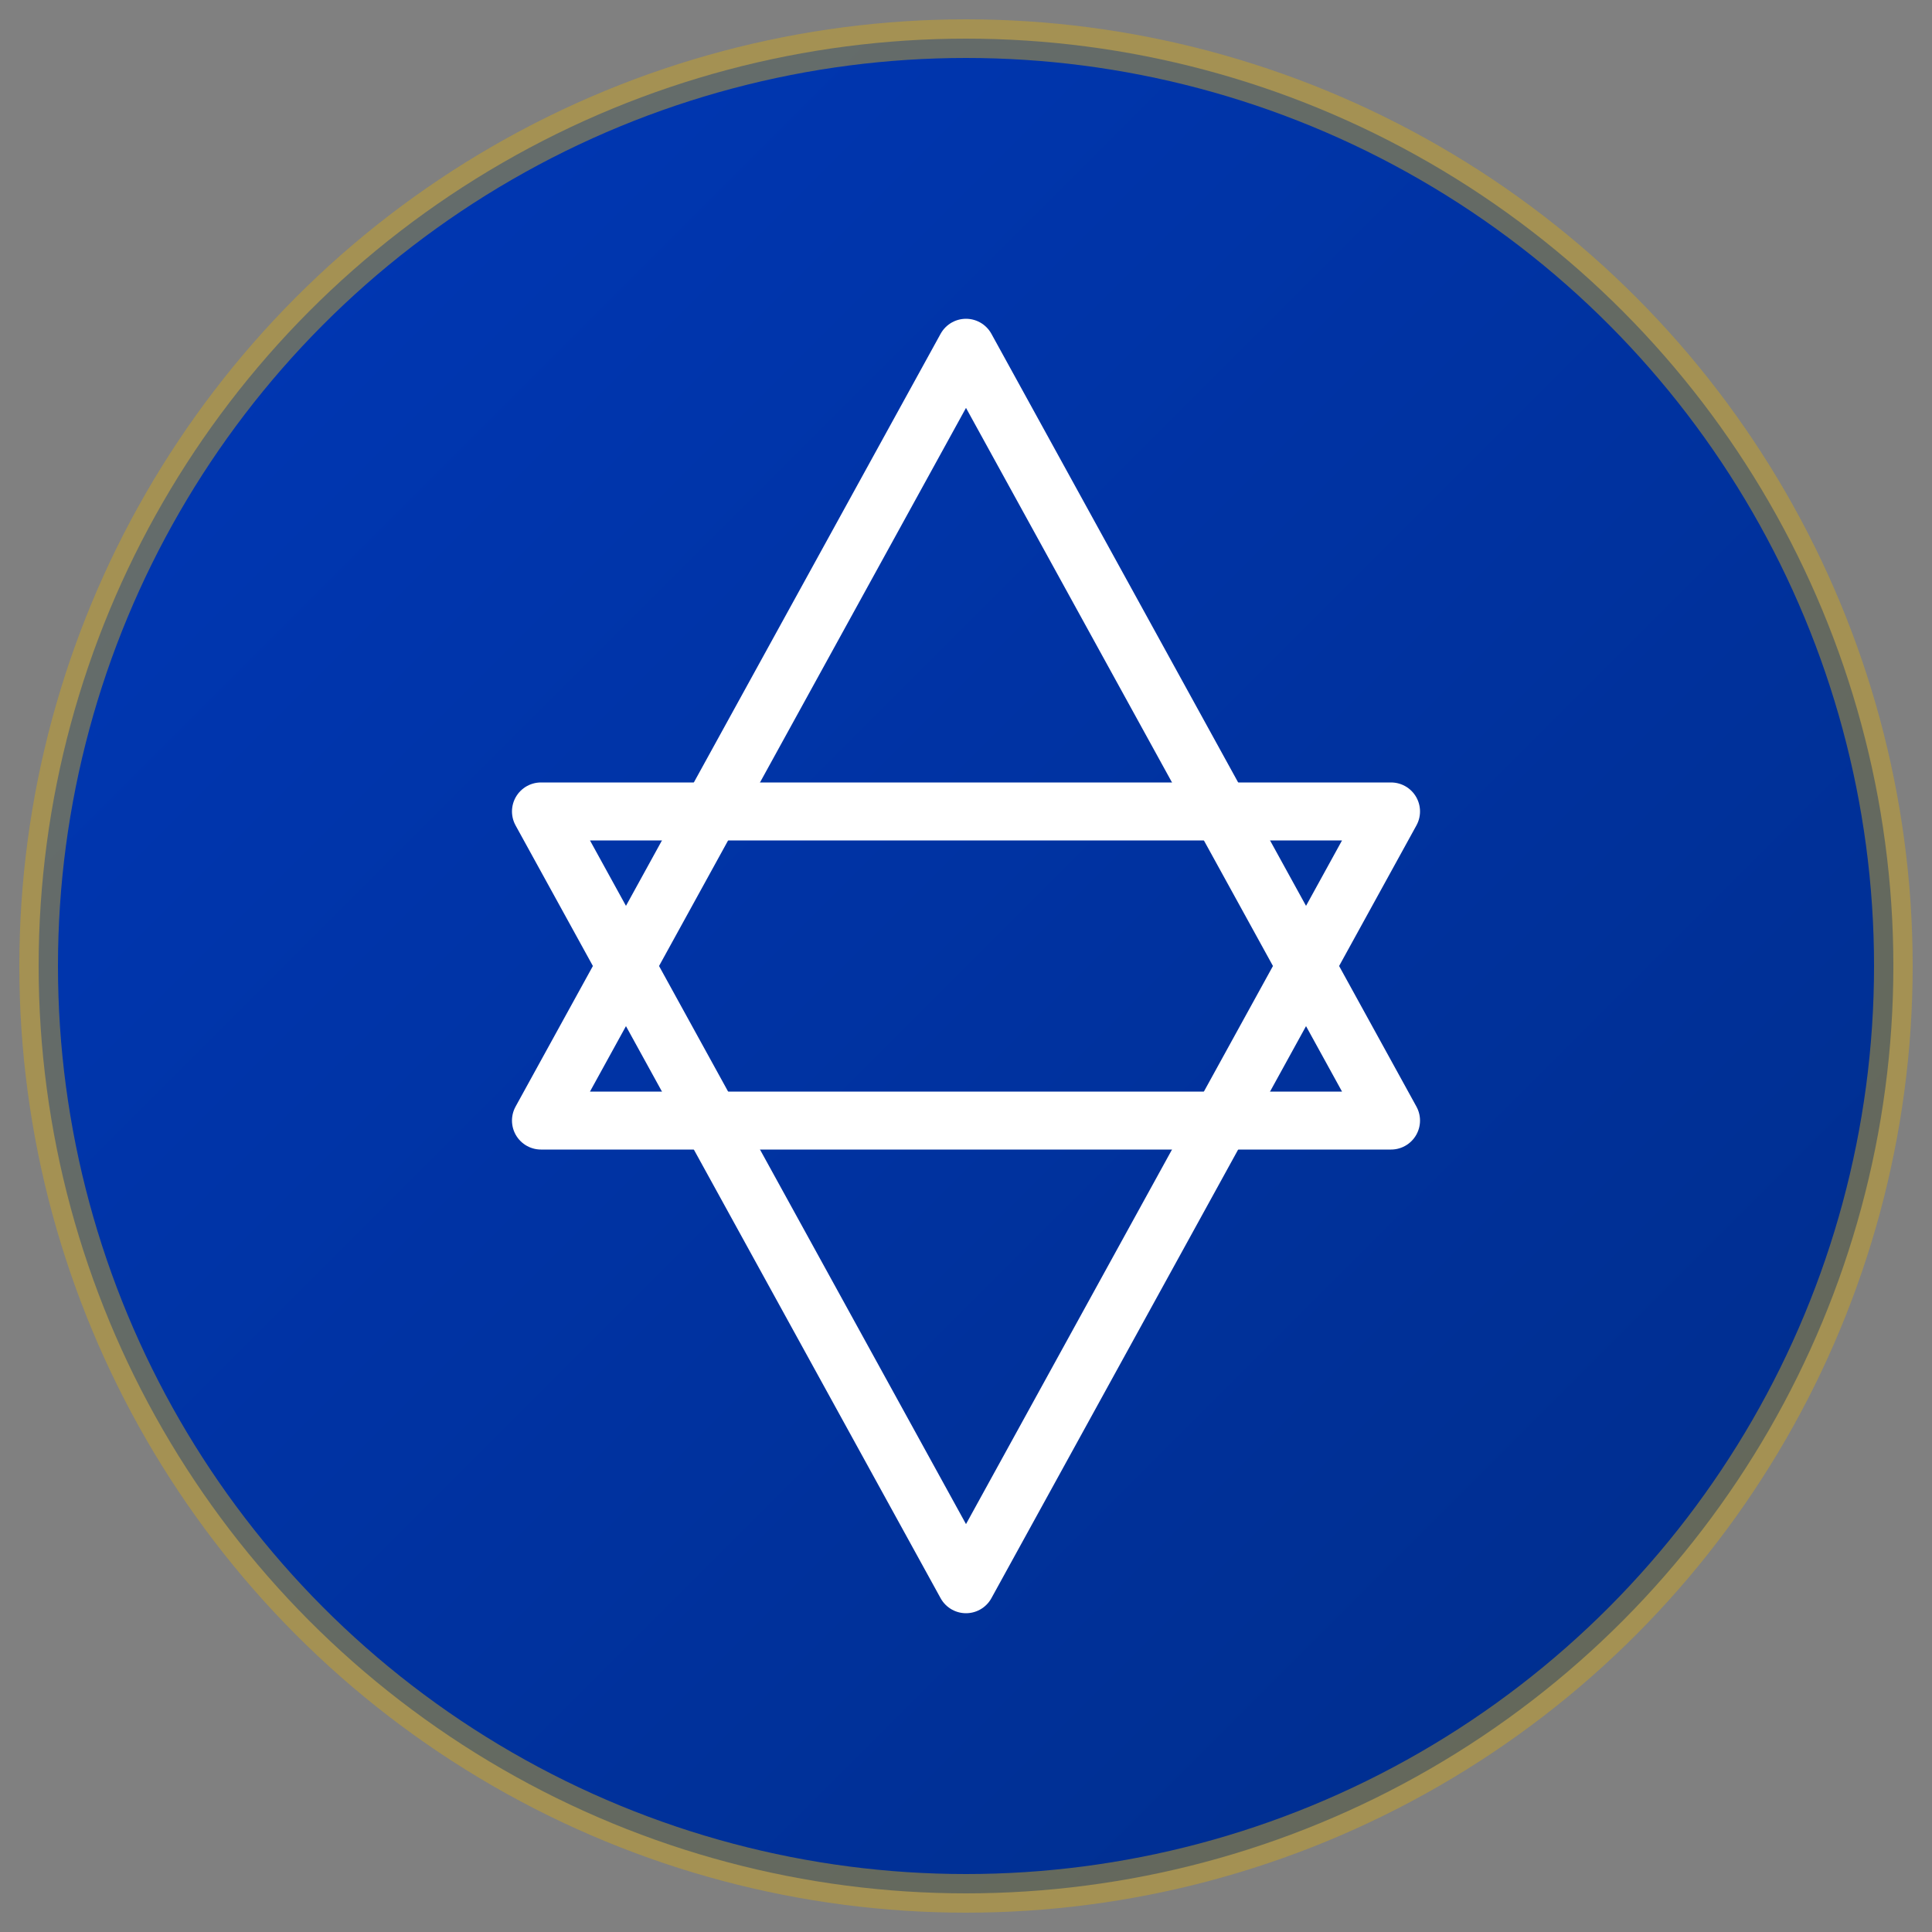
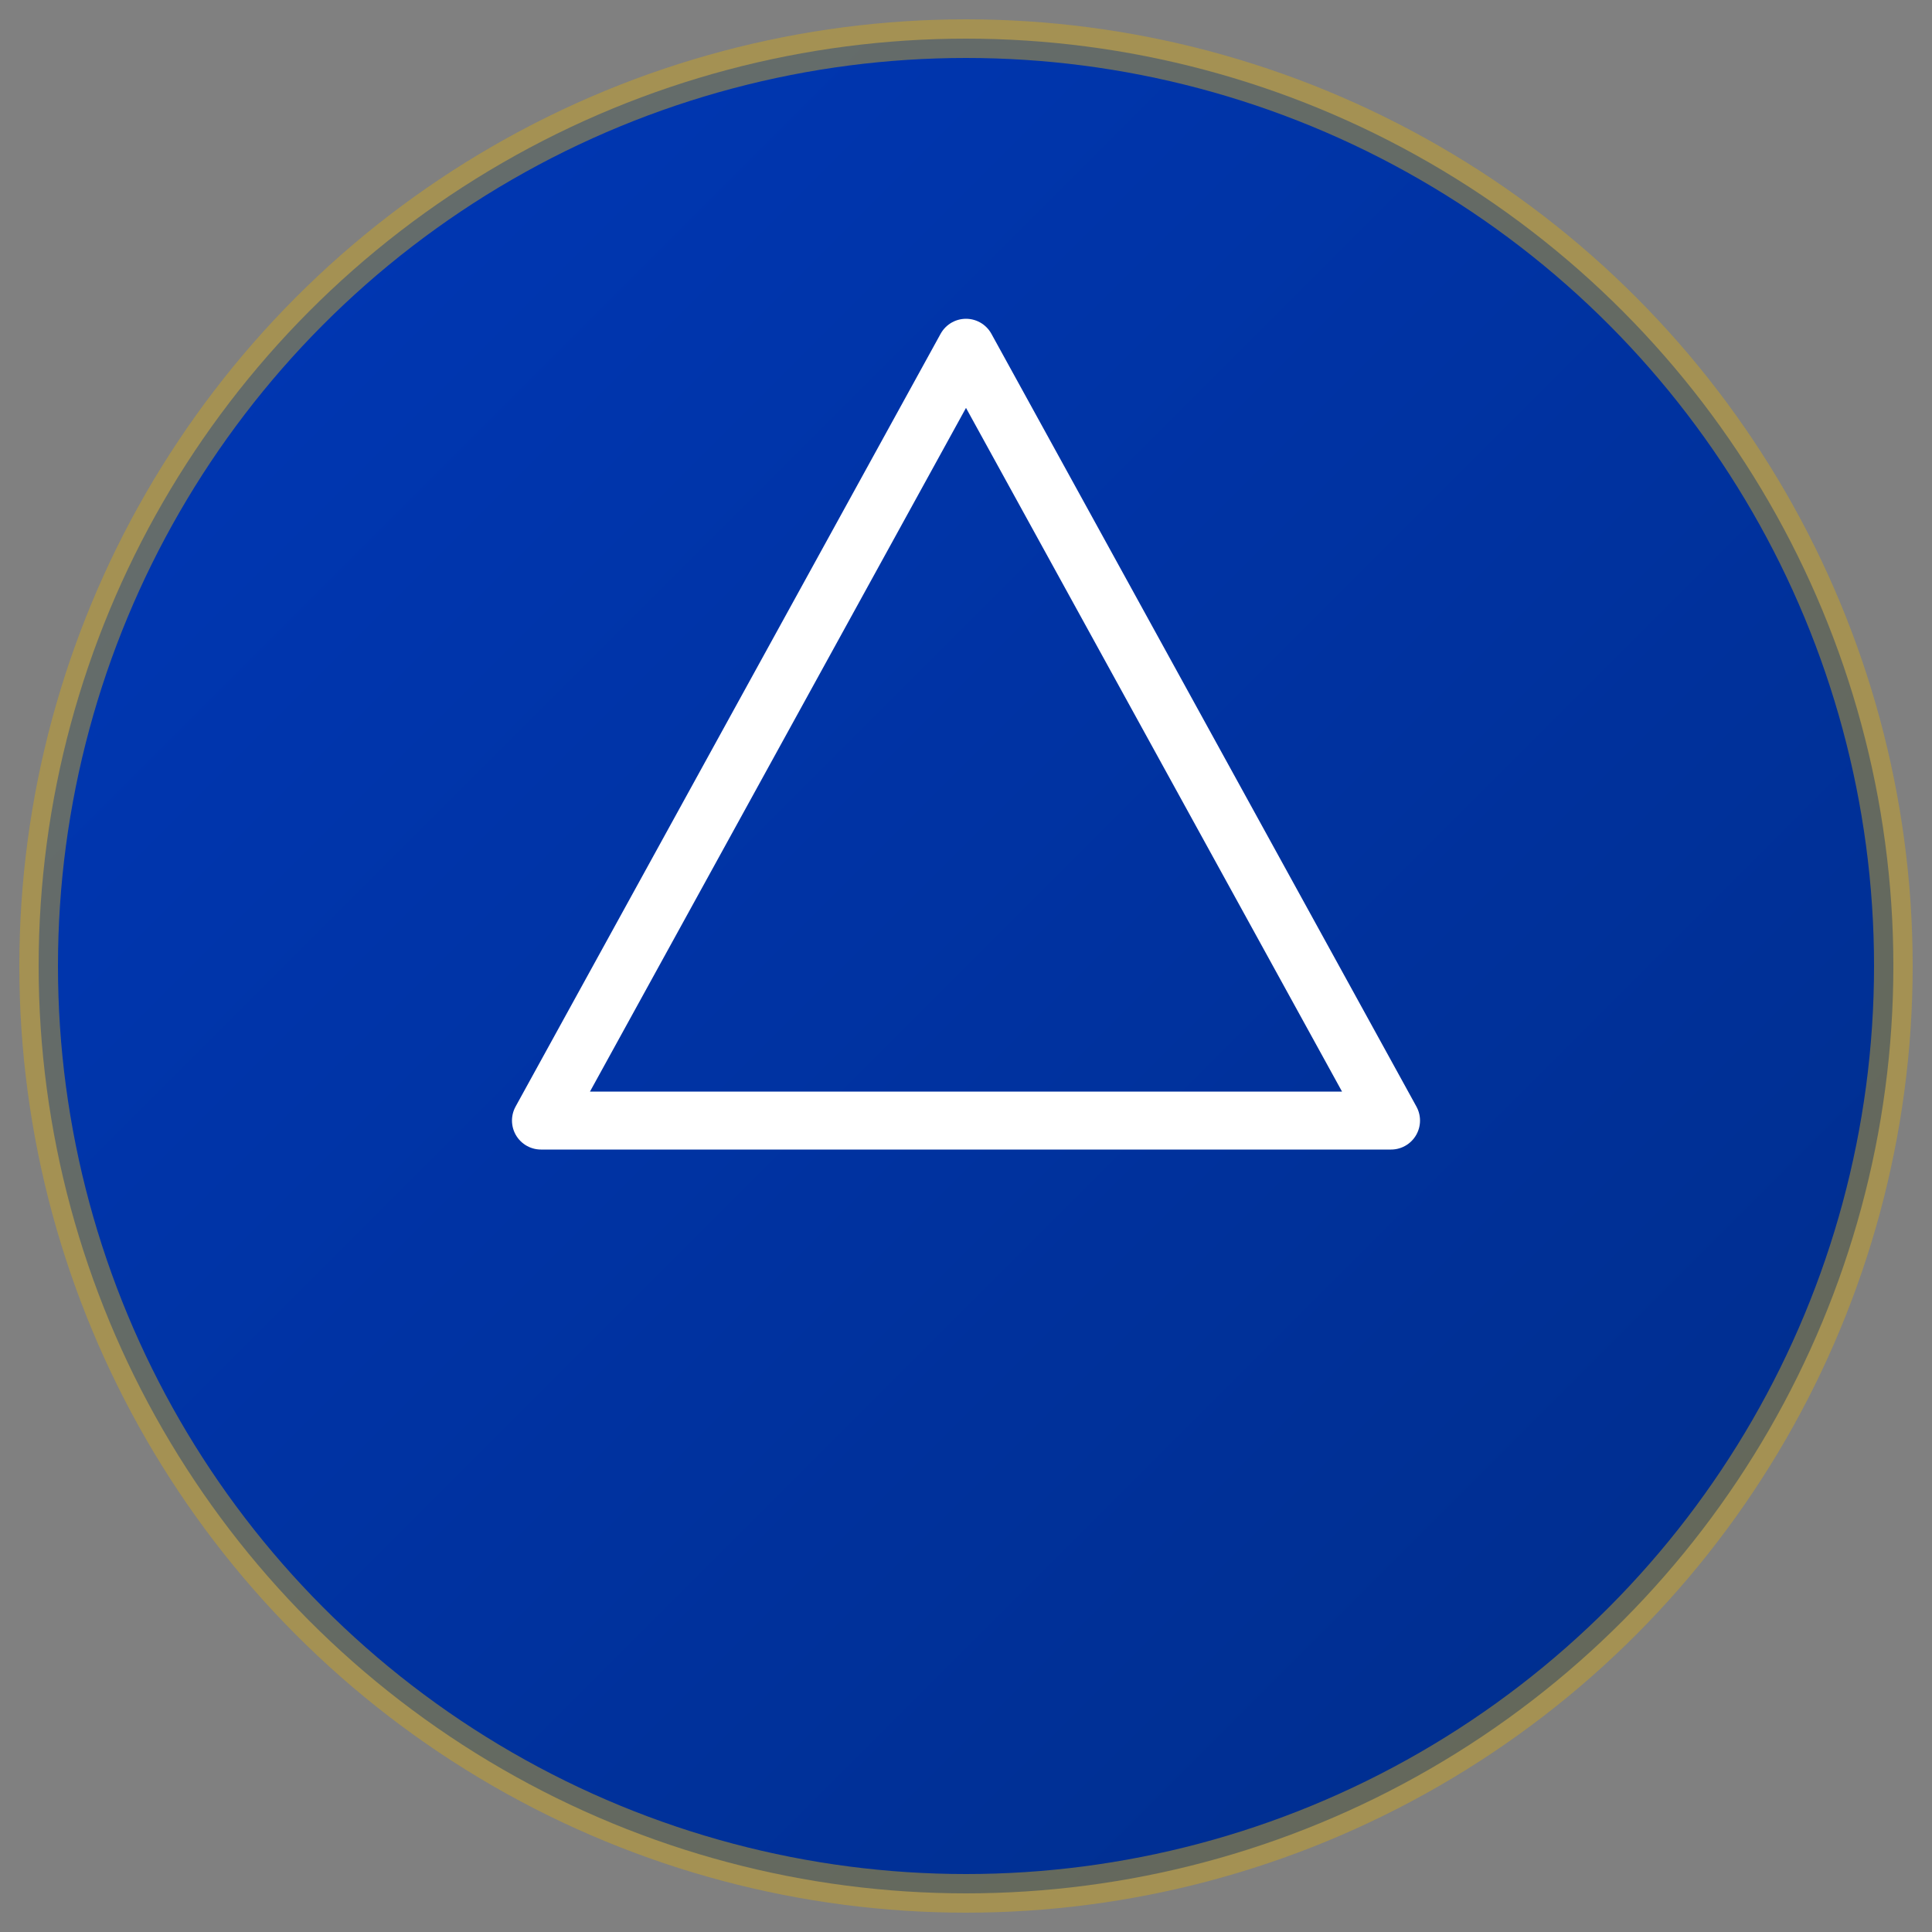
<svg xmlns="http://www.w3.org/2000/svg" viewBox="0 0 100 100">
  <rect x="0" y="0" width="100" height="100" fill="#808080" stroke="none" />
  <defs>
    <linearGradient id="grad" x1="0%" y1="0%" x2="100%" y2="100%">
      <stop offset="0%" style="stop-color:#0038b8;stop-opacity:1" />
      <stop offset="100%" style="stop-color:#002d8a;stop-opacity:1" />
    </linearGradient>
  </defs>
  <circle cx="50" cy="50" r="48" fill="url(#grad)" />
  <g fill="none" stroke="#ffffff" stroke-width="3" stroke-linejoin="round">
    <polygon points="50,18 72,58 28,58" />
-     <polygon points="50,82 28,42 72,42" />
  </g>
  <circle cx="50" cy="50" r="48" fill="none" stroke="#c9a227" stroke-width="2" opacity="0.5" />
</svg>